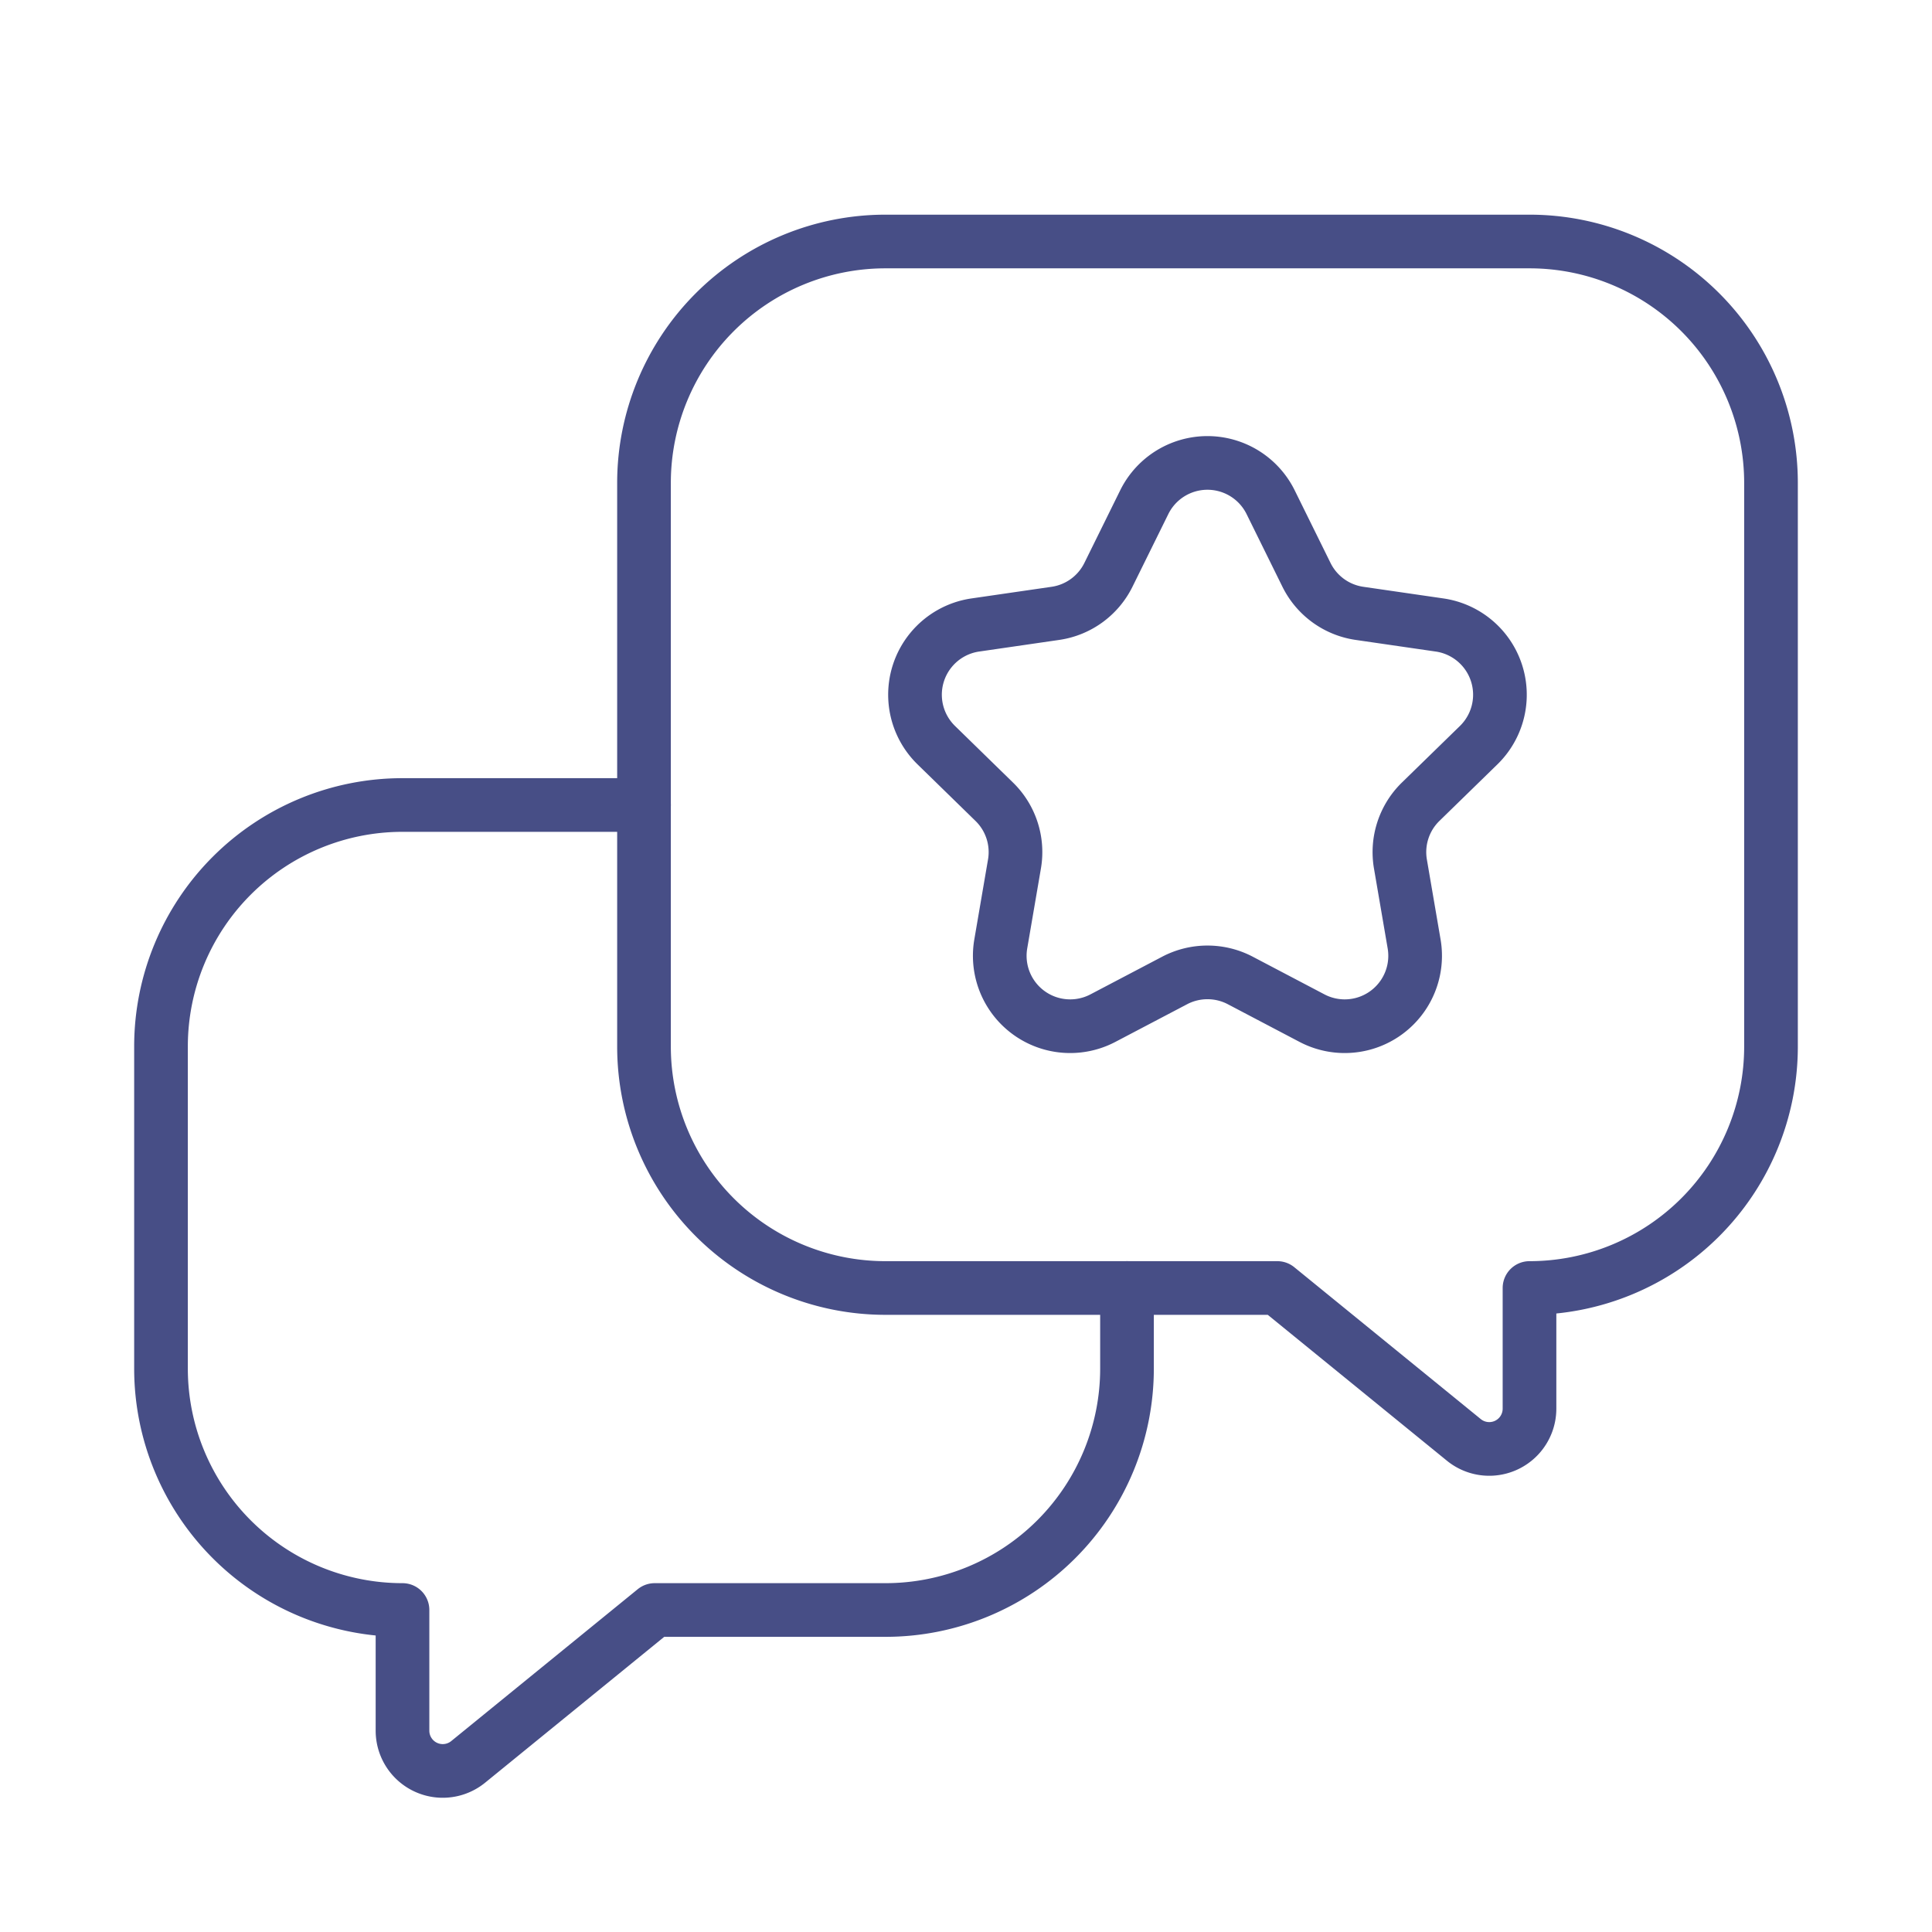
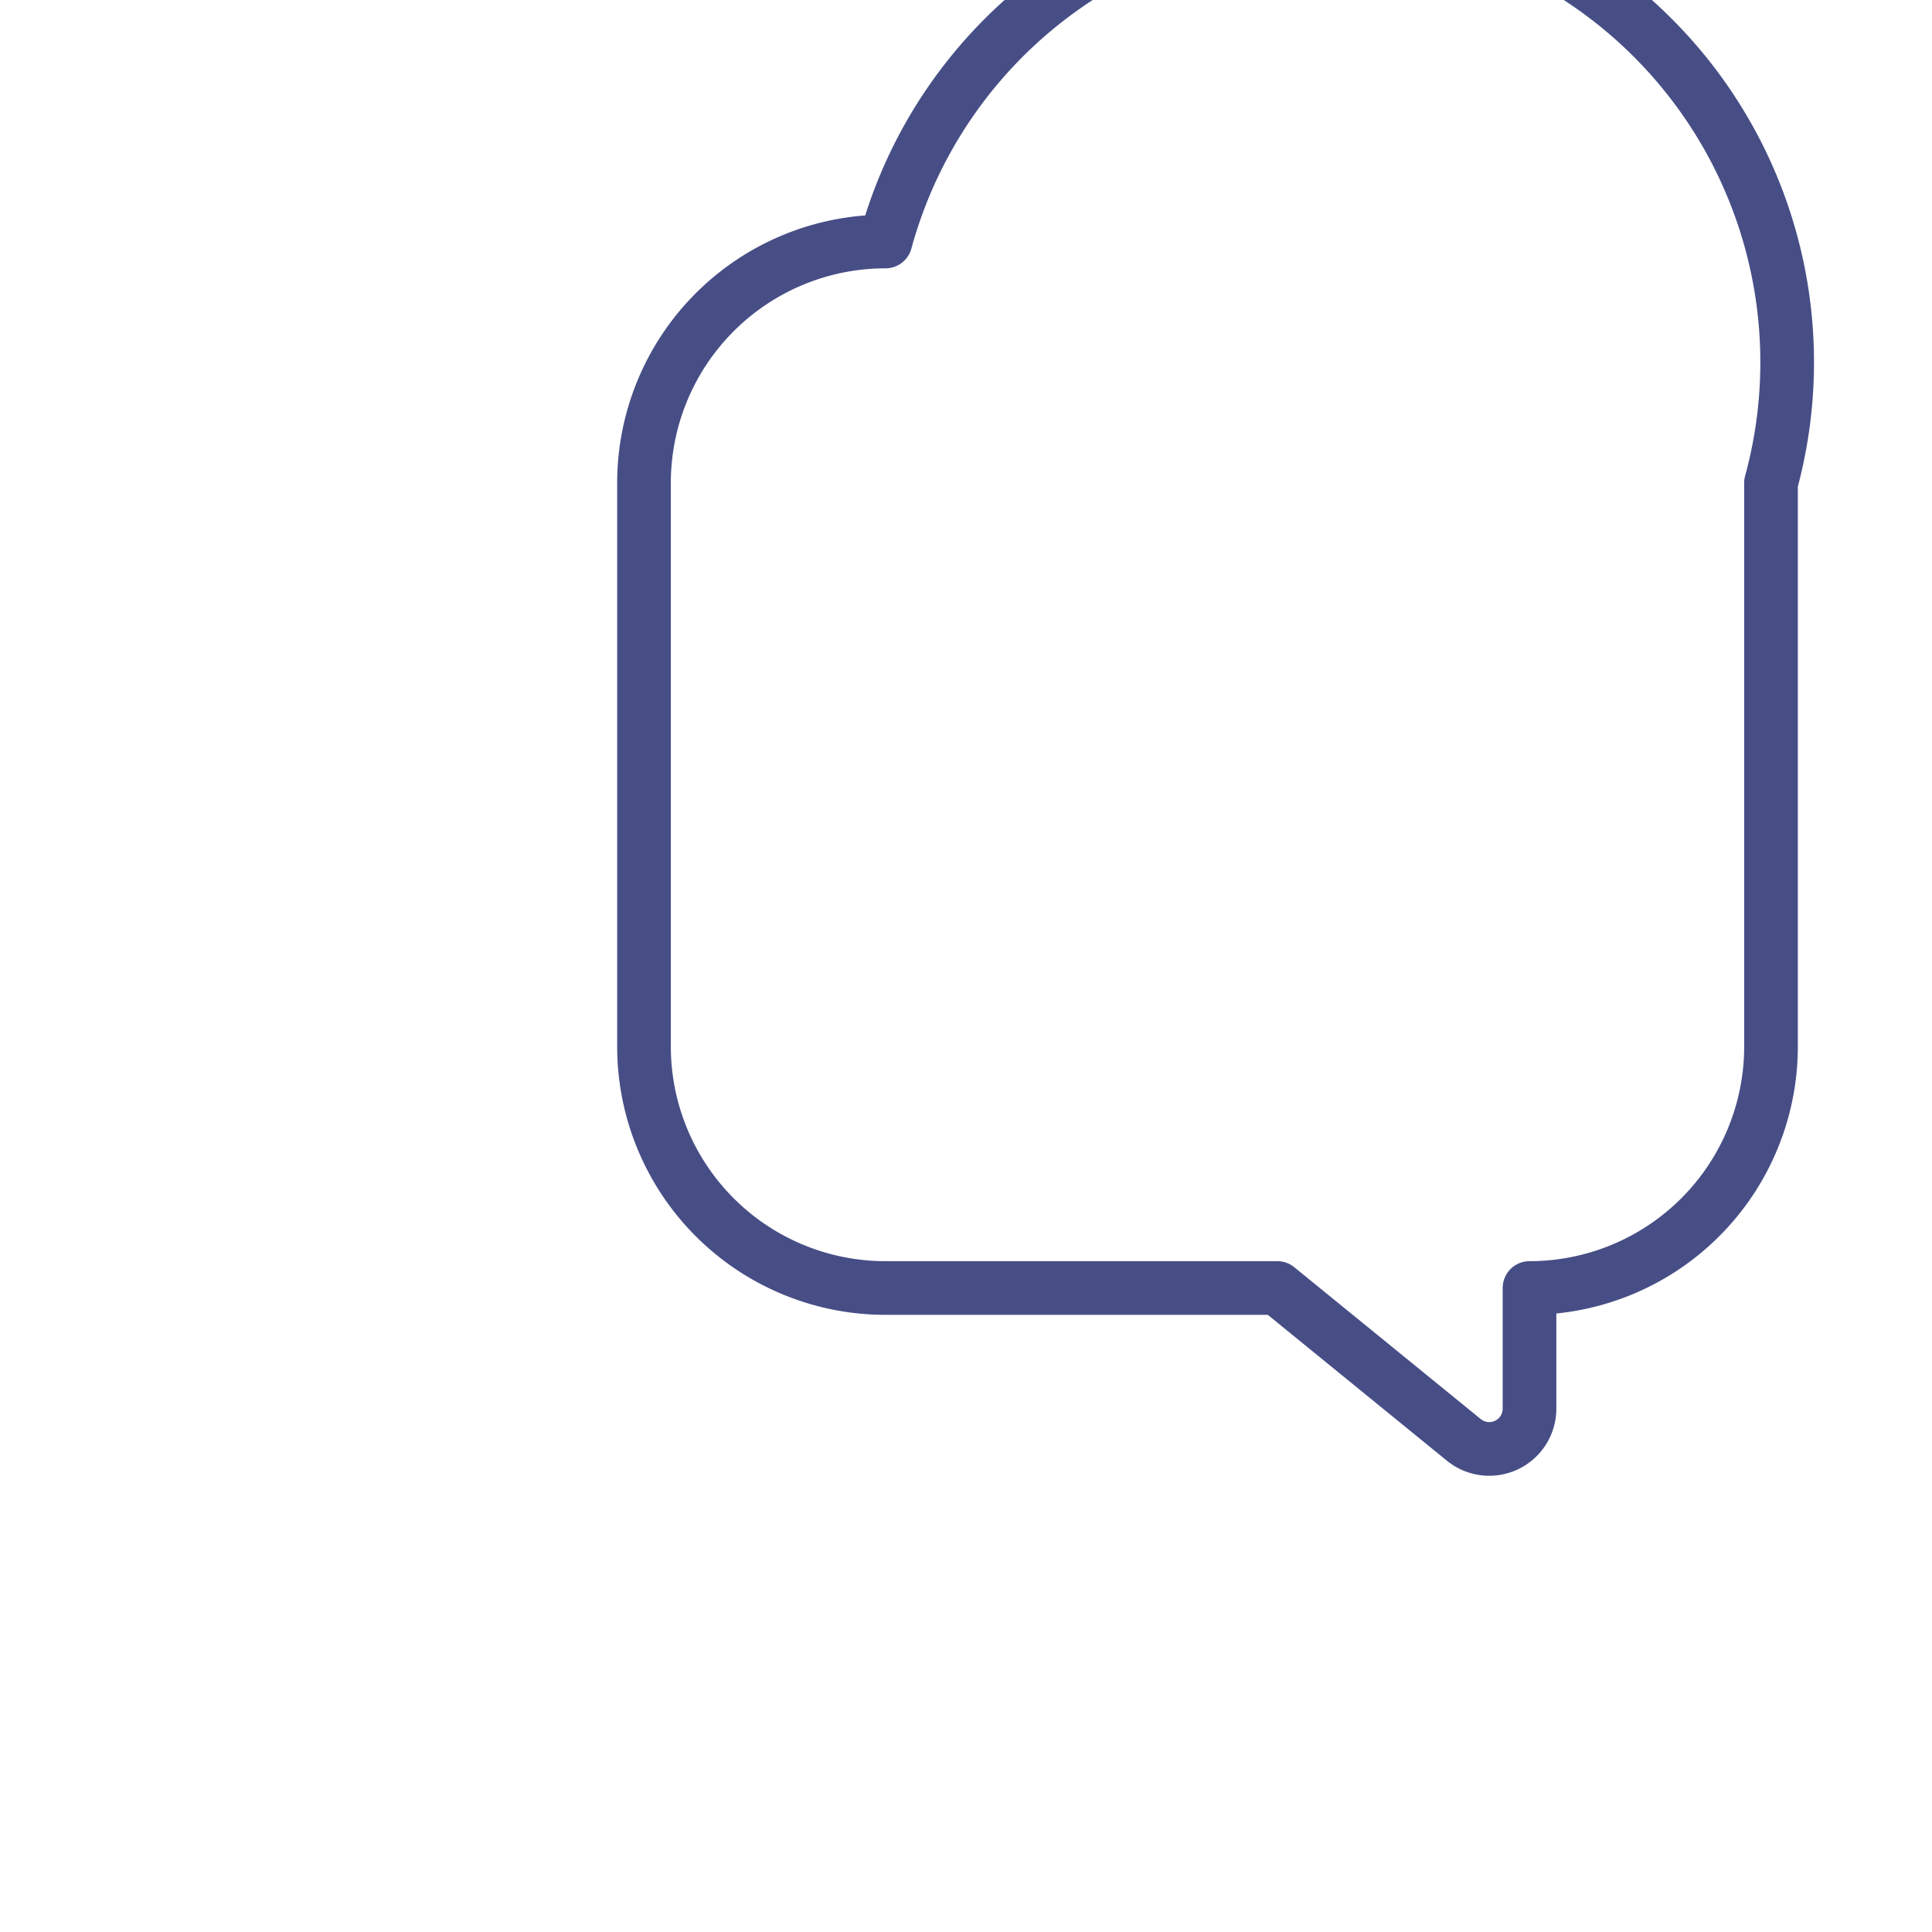
<svg xmlns="http://www.w3.org/2000/svg" width="36" height="36" fill="none" viewBox="0 0 36 36">
-   <path stroke="#474E86" stroke-linecap="round" stroke-linejoin="round" d="M21.322 9.357a1.313 1.313 0 0 1 2.354 0l.668 1.354c.191.387.56.656.988.718l1.494.217a1.313 1.313 0 0 1 .728 2.238l-1.082 1.055c-.309.301-.45.736-.377 1.161l.255 1.488a1.312 1.312 0 0 1-1.904 1.383l-1.336-.702c-.382-.2-.839-.2-1.221 0l-1.337.702a1.312 1.312 0 0 1-1.904-1.383l.255-1.488a1.31 1.31 0 0 0-.377-1.161l-1.081-1.055a1.313 1.313 0 0 1 .727-2.238l1.494-.217c.428-.062.797-.331.988-.718z" clip-rule="evenodd" />
-   <path stroke="#474E86" stroke-linecap="round" stroke-linejoin="round" d="M23.801 24H16.5a4.5 4.5 0 0 1-4.5-4.5V9a4.5 4.5 0 0 1 4.5-4.5h12A4.5 4.5 0 0 1 33 9v10.5a4.5 4.5 0 0 1-4.5 4.5v2.249a.75.75 0 0 1-1.224.581z" clip-rule="evenodd" />
-   <path stroke="#474E86" stroke-linecap="round" stroke-linejoin="round" d="M12 15H7.5A4.5 4.5 0 0 0 3 19.5v6A4.5 4.5 0 0 0 7.5 30v2.249a.75.75 0 0 0 1.224.581L12.199 30H16.5a4.5 4.5 0 0 0 4.5-4.5V24" />
+   <path stroke="#474E86" stroke-linecap="round" stroke-linejoin="round" d="M23.801 24H16.5a4.5 4.5 0 0 1-4.5-4.5V9a4.5 4.5 0 0 1 4.5-4.5A4.5 4.5 0 0 1 33 9v10.5a4.5 4.5 0 0 1-4.5 4.5v2.249a.75.75 0 0 1-1.224.581z" clip-rule="evenodd" />
</svg>